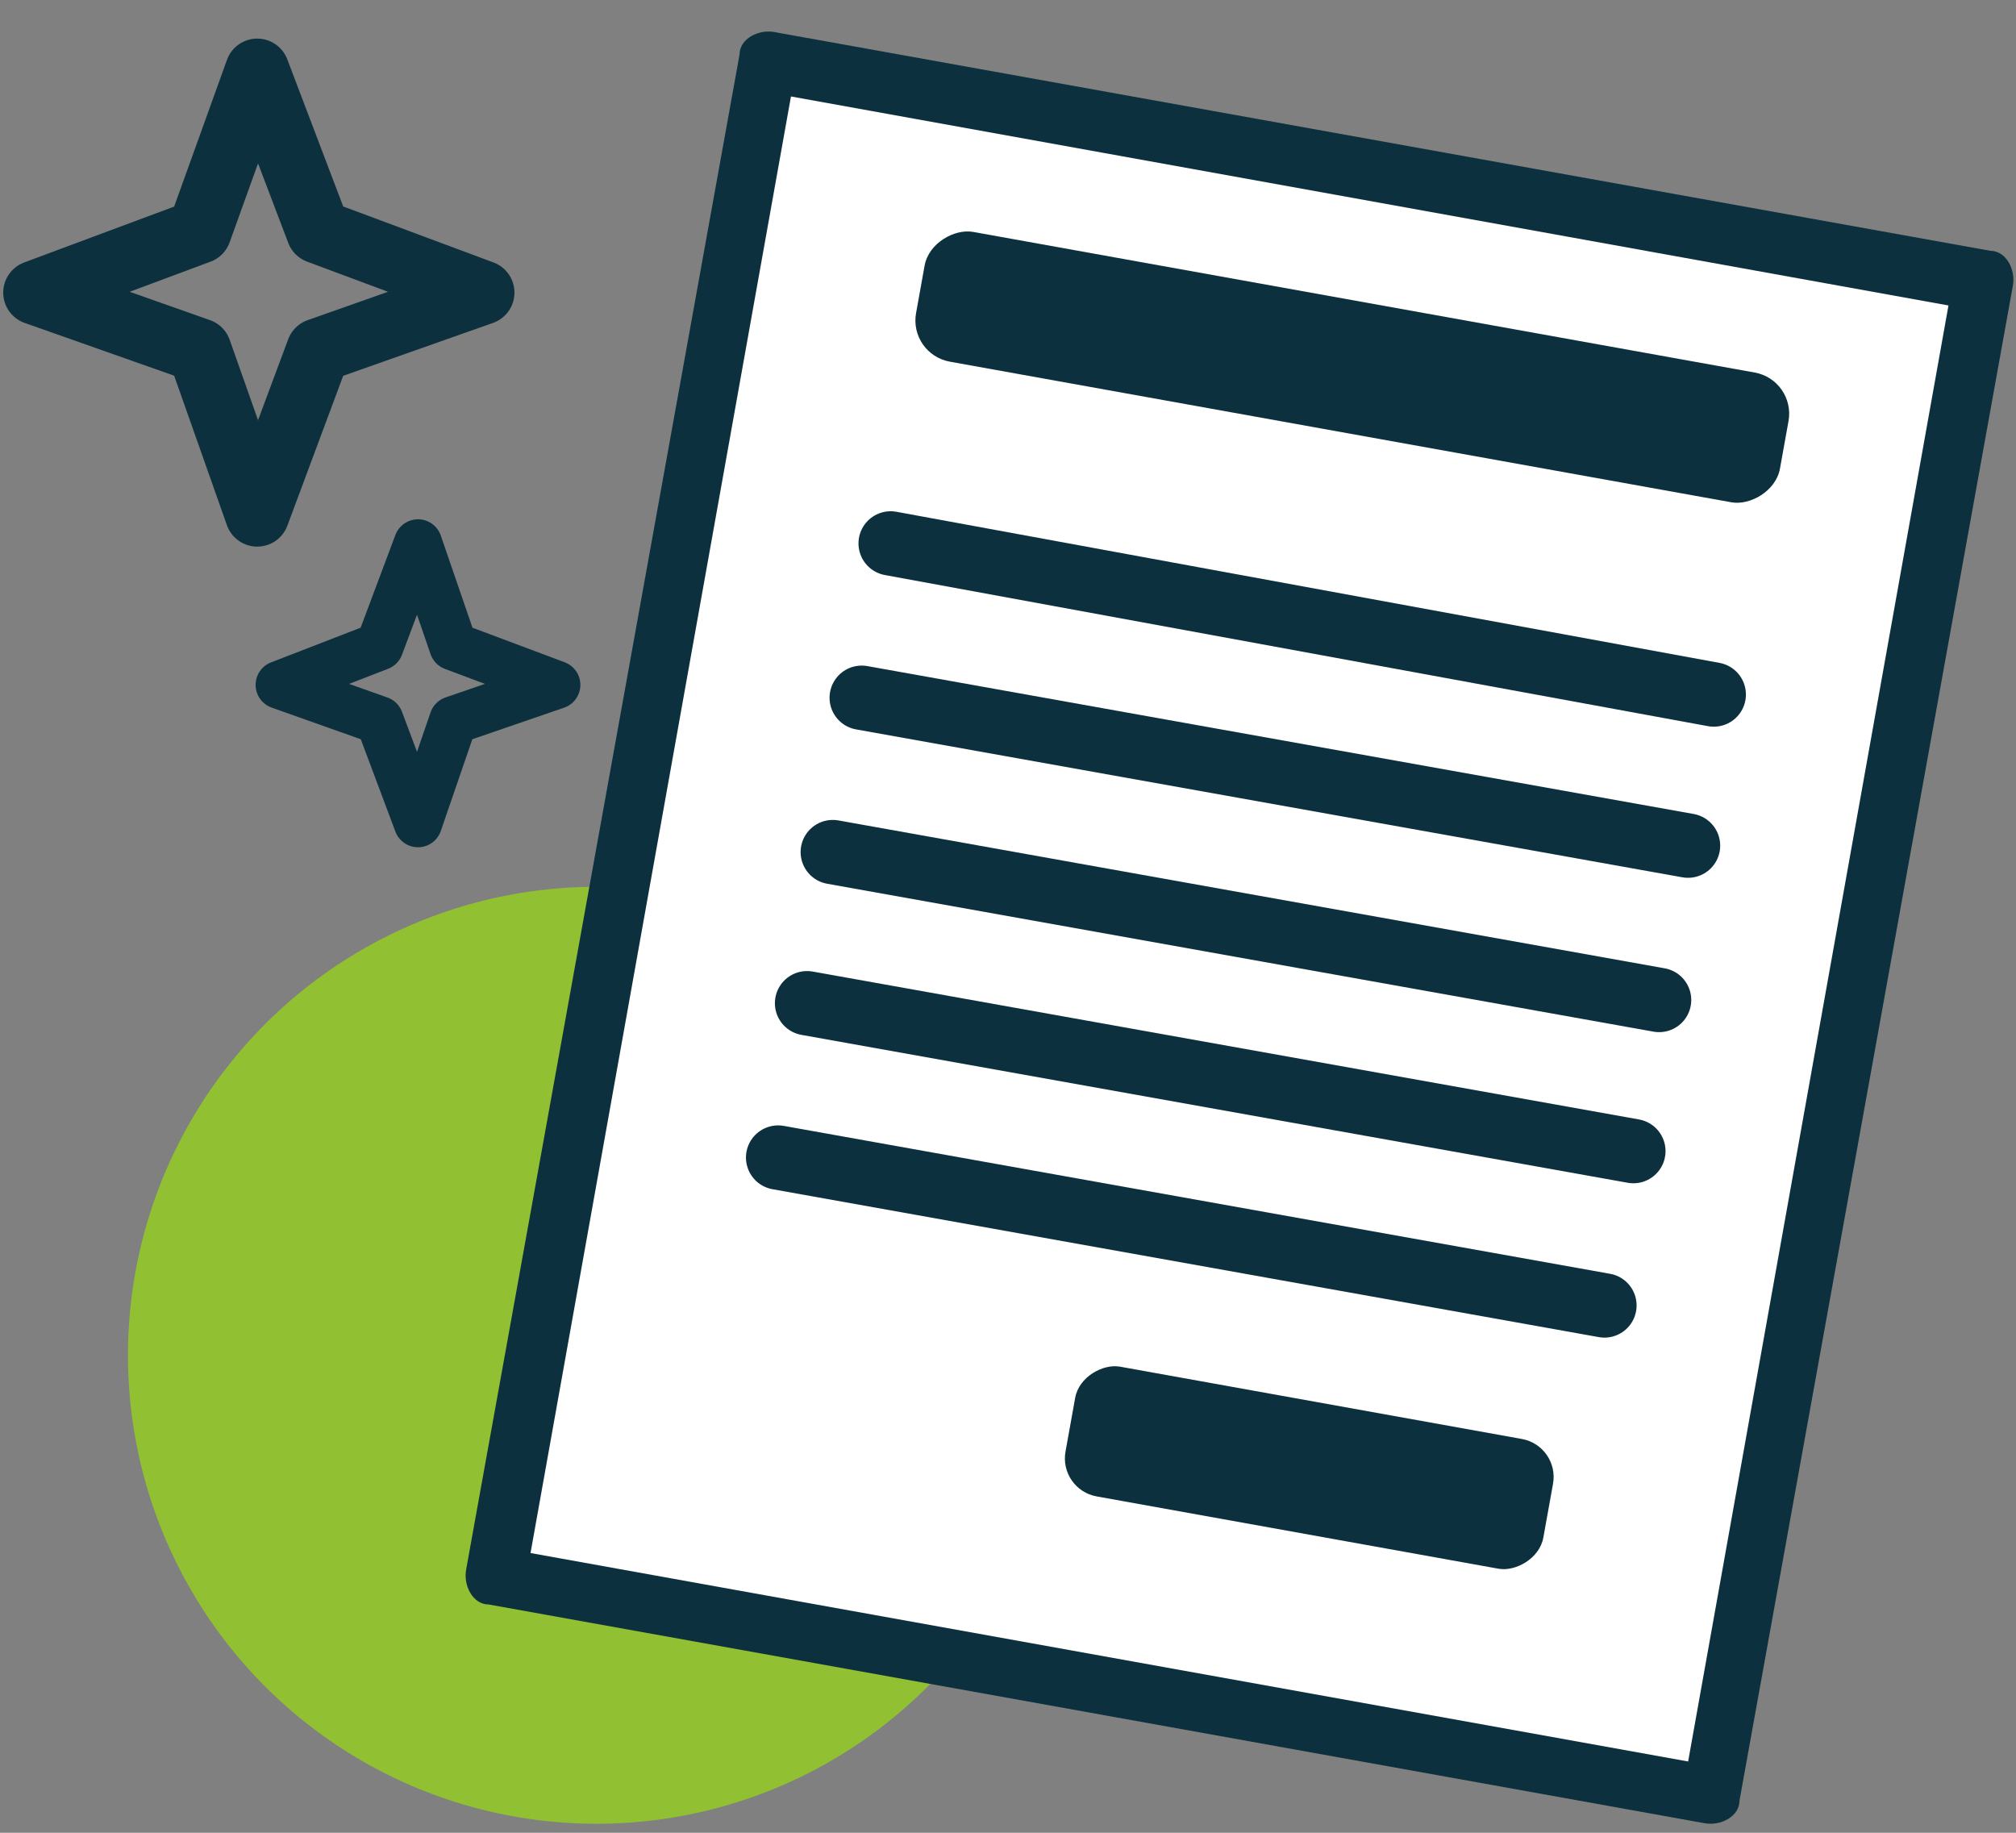
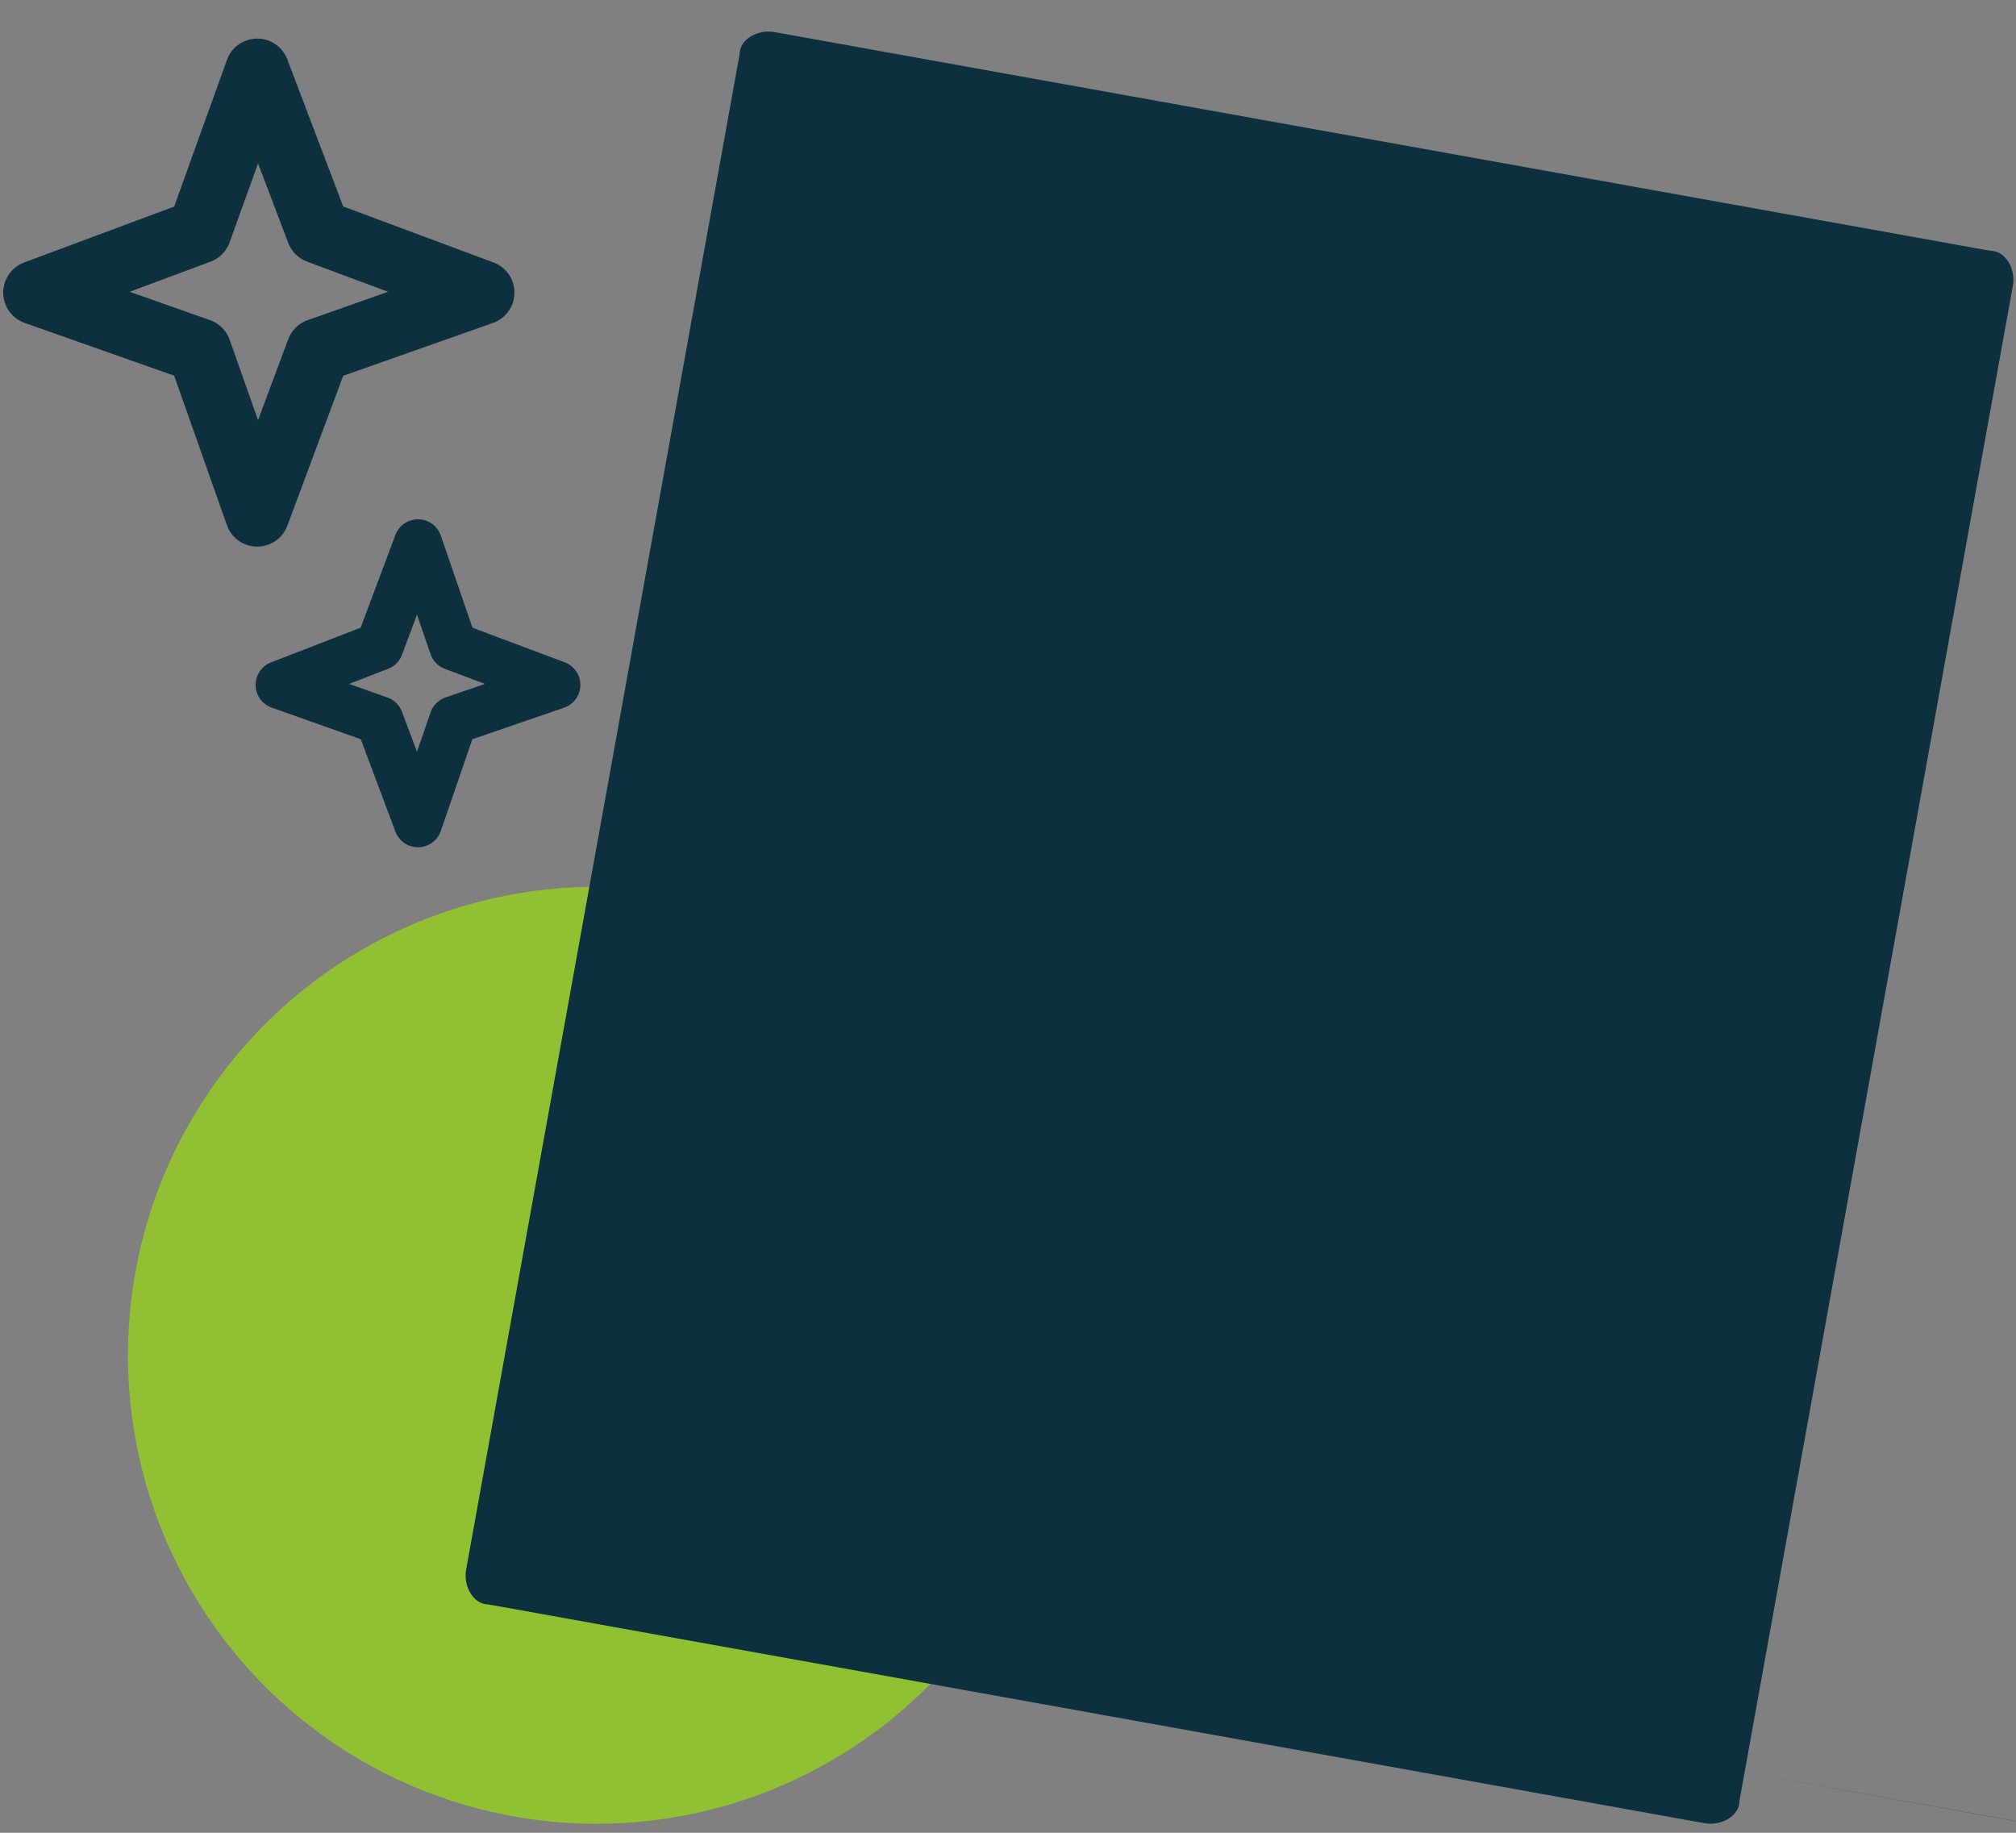
<svg xmlns="http://www.w3.org/2000/svg" id="_レイヤー_2" data-name=" レイヤー 2" viewBox="0 0 62.7 57">
  <rect x="0" y="0" width="62.7" height="57" fill="#808080" stroke="none" />
  <defs>
    <style>
      .cls-1 {
        fill: #91c132;
      }

      .cls-2 {
        stroke-miterlimit: 10;
      }

      .cls-2, .cls-3, .cls-4 {
        fill: none;
        stroke: #0c303e;
        stroke-linecap: round;
      }

      .cls-2, .cls-4 {
        stroke-width: 2px;
      }

      .cls-3 {
        stroke-width: 1.5px;
      }

      .cls-3, .cls-4 {
        stroke-linejoin: round;
      }

      .cls-5 {
        fill: #fff;
      }

      .cls-6 {
        fill: #0c303e;
      }
    </style>
  </defs>
  <circle class="cls-1" cx="18.55" cy="42.15" r="14.57" />
  <g>
    <rect class="cls-5" x="14.77" y="8.96" width="47.9" height="38.4" transform="translate(4.15 61.27) rotate(-79.8)" />
-     <path class="cls-6" d="M62.6,8.9l-8.5,47.1c0,.5-.6.8-1.1.7h0l-37.8-6.8c-.5,0-.8-.6-.7-1.1h0L23,1.7c0-.5.6-.8,1.1-.7h0l37.8,6.8c.5,0,.8.6.7,1.1ZM52.5,54.8l8.1-45.3L24.6,3l-8.1,45.3,36.1,6.5h-.1Z" />
+     <path class="cls-6" d="M62.6,8.9l-8.5,47.1c0,.5-.6.8-1.1.7h0l-37.8-6.8c-.5,0-.8-.6-.7-1.1h0L23,1.7c0-.5.6-.8,1.1-.7h0l37.8,6.8c.5,0,.8.6.7,1.1ZM52.5,54.8l8.1-45.3l-8.1,45.3,36.1,6.5h-.1Z" />
  </g>
  <g>
-     <line class="cls-2" x1="27.7" y1="16.9" x2="53.3" y2="21.6" />
-     <line class="cls-2" x1="26.8" y1="21.7" x2="52.5" y2="26.3" />
    <line class="cls-2" x1="25.9" y1="26.5" x2="51.6" y2="31.1" />
    <line class="cls-2" x1="25.1" y1="31.2" x2="50.8" y2="35.8" />
    <line class="cls-2" x1="24.2" y1="36" x2="49.9" y2="40.6" />
  </g>
  <polygon class="cls-3" points="13 25.6 11.8 22.4 8.7 21.3 11.8 20.1 13 16.9 14.1 20.1 17.3 21.3 14.1 22.4 13 25.6" />
  <polygon class="cls-4" points="8 16 6.2 10.9 1.1 9.1 6.2 7.2 8 2.2 9.9 7.2 15 9.1 9.9 10.9 8 16" />
  <rect class="cls-6" x="38.67" y="38.09" width="4.1" height="15.1" rx="1.2" ry="1.2" transform="translate(-11.41 77.64) rotate(-79.8)" />
  <rect class="cls-6" x="40.01" y="-2.23" width="4.1" height="27.3" rx="1.3" ry="1.3" transform="translate(23.37 50.79) rotate(-79.8)" />
</svg>